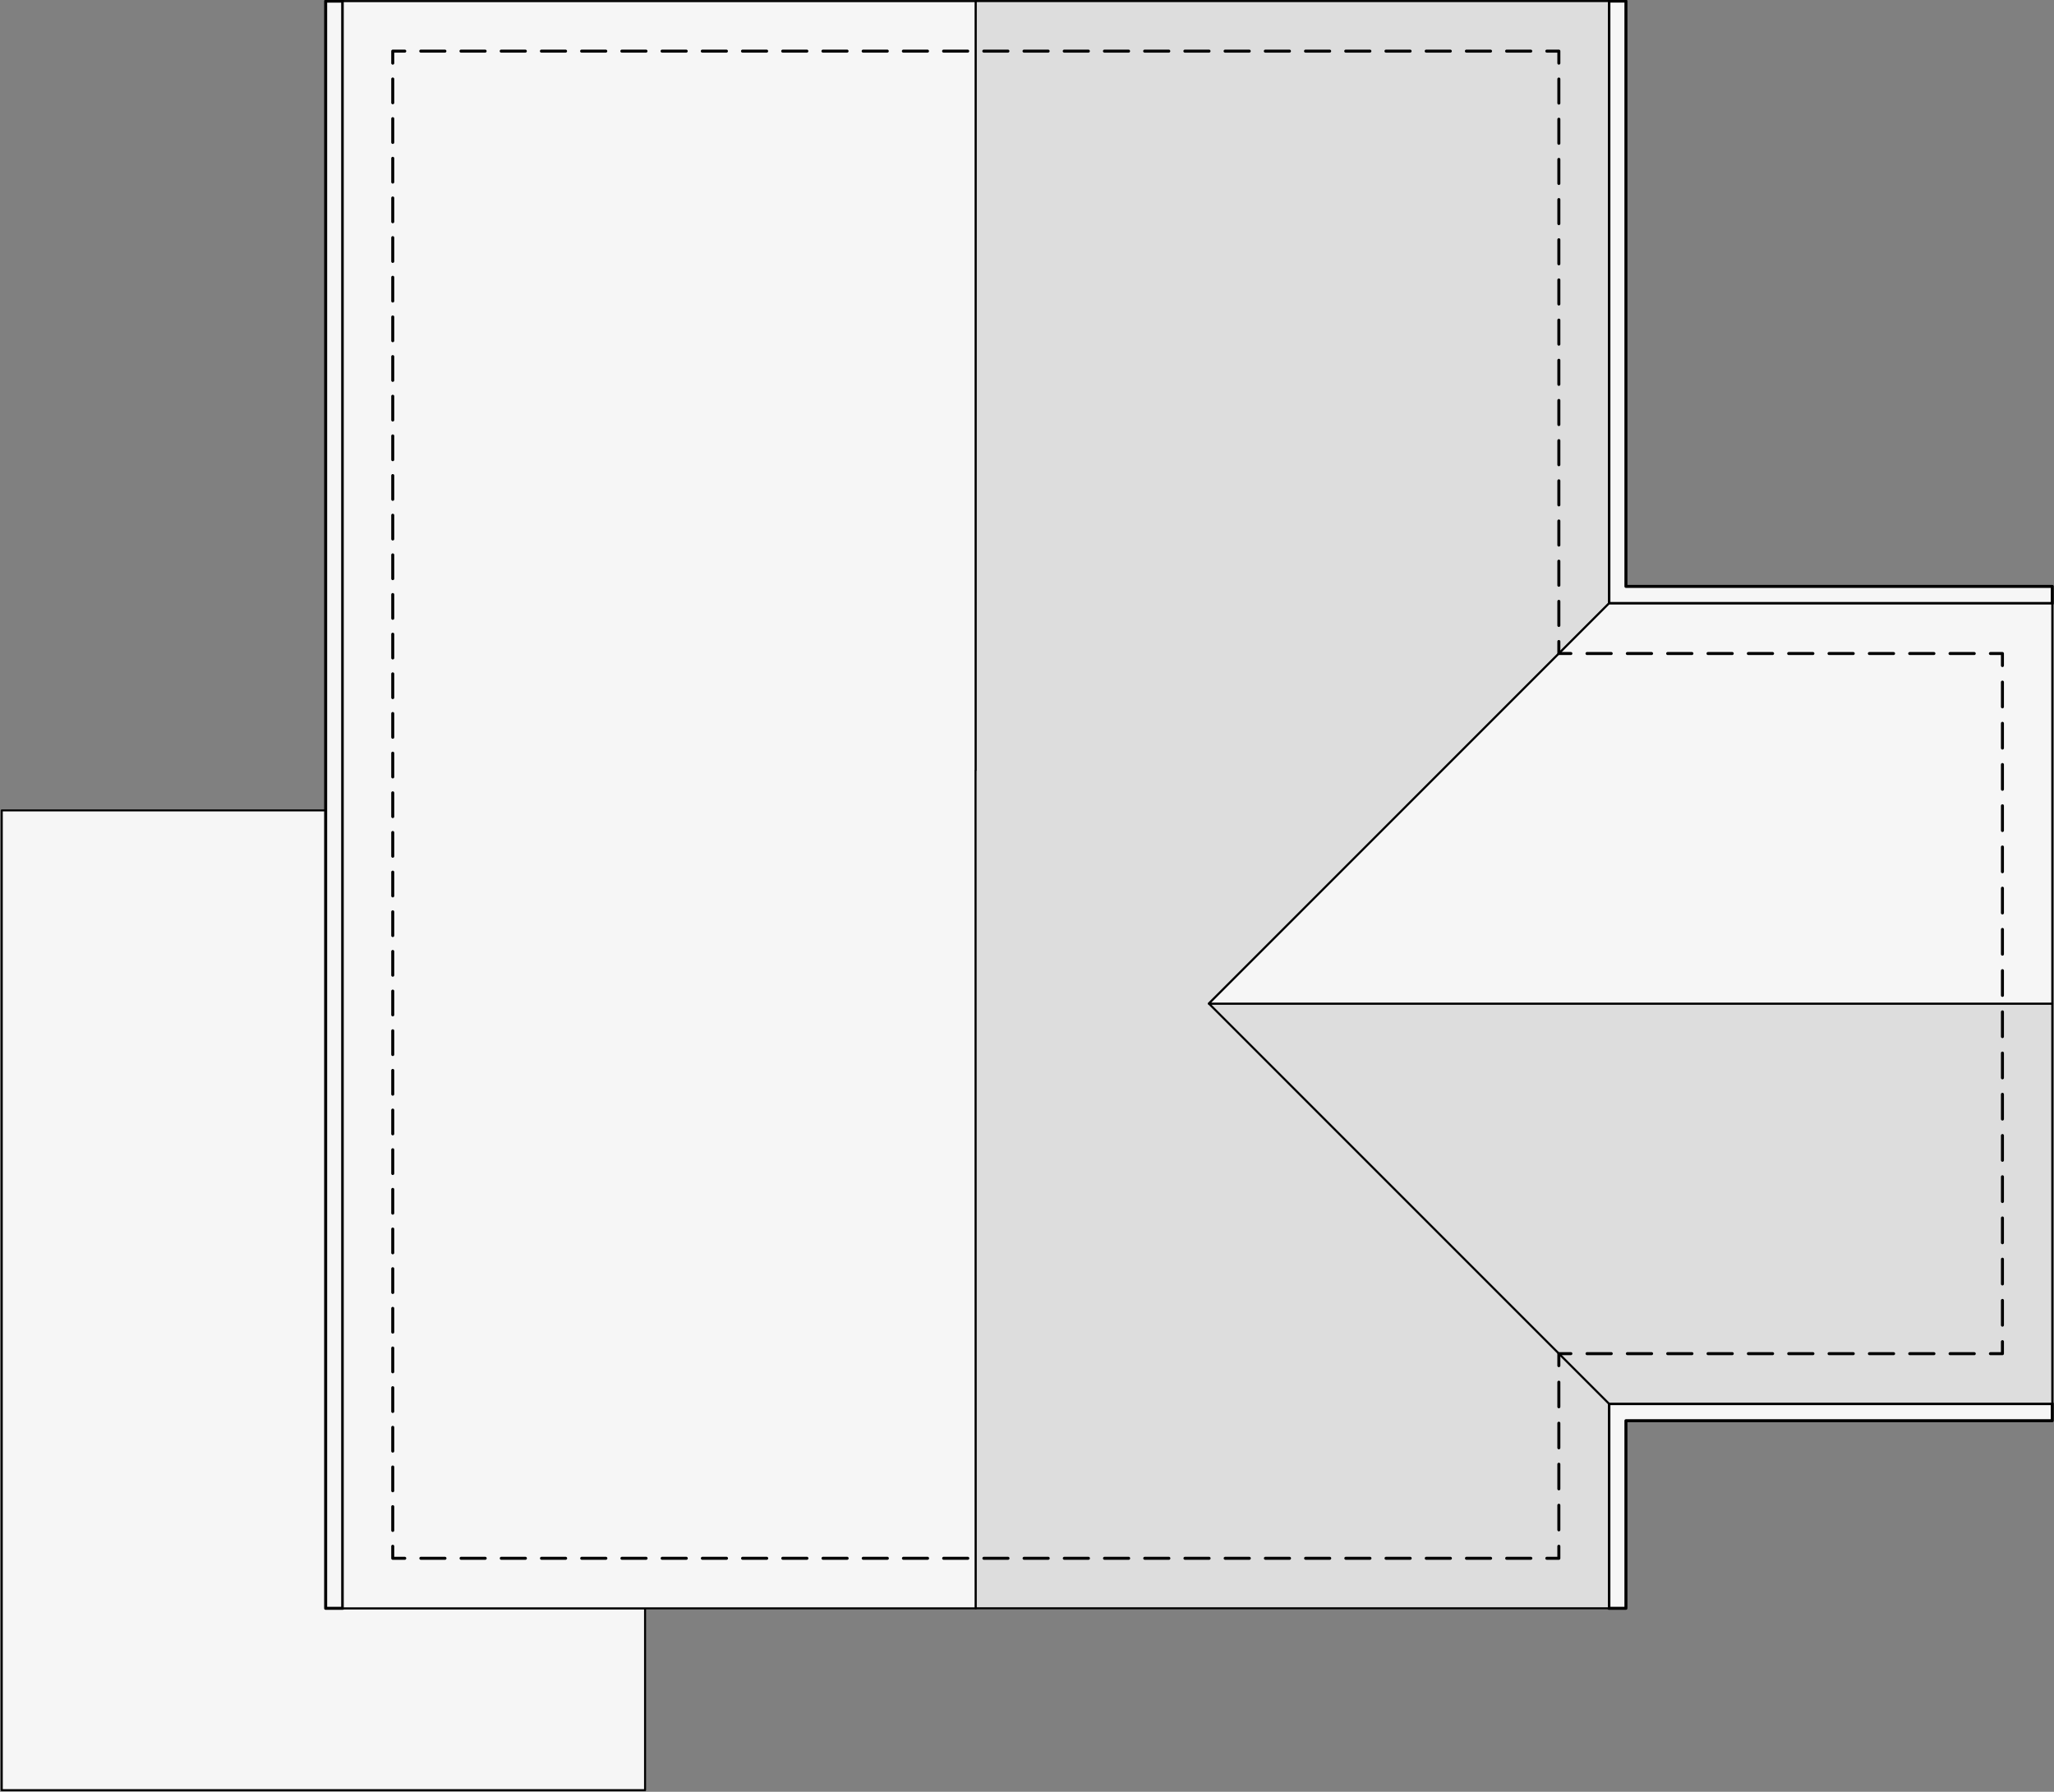
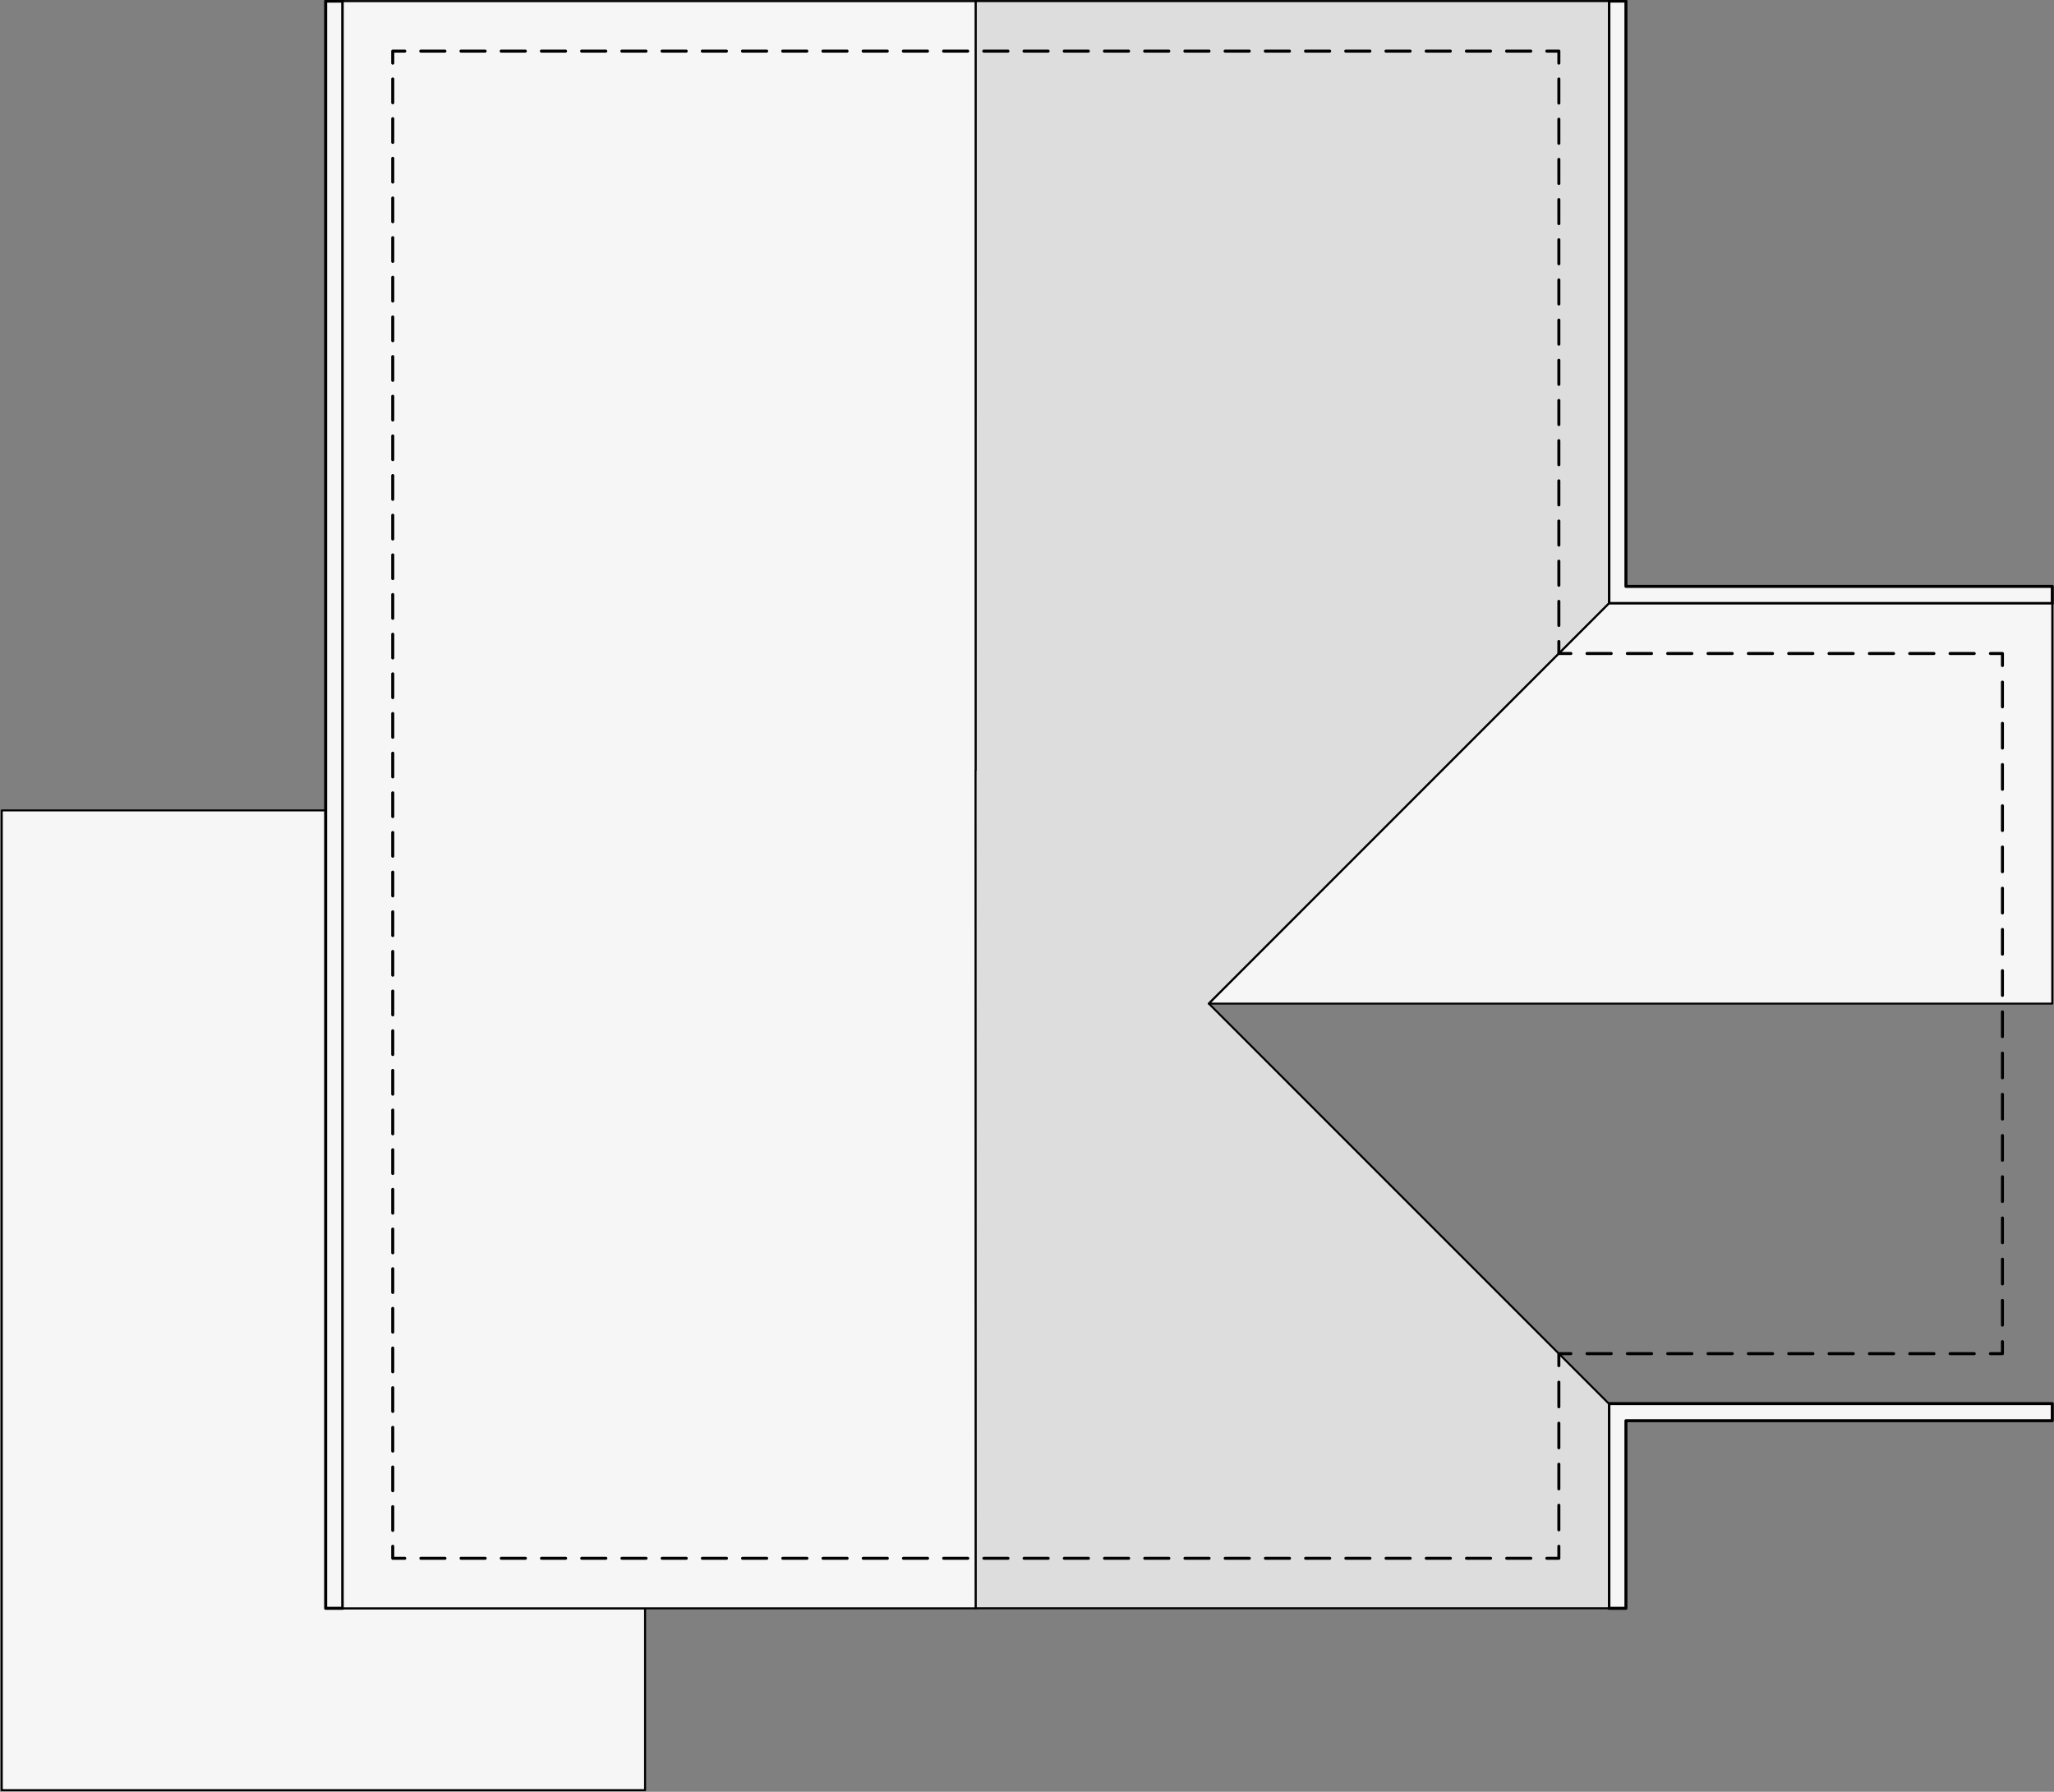
<svg xmlns="http://www.w3.org/2000/svg" id="a" viewBox="0 0 512.27 446.85">
  <rect x="0" y="0" width="512.27" height="446.85" fill="#808080" stroke="none" />
  <polygon points="160.88 401.09 85.48 401.09 85.48 202.11 .44 202.11 .44 446.45 160.88 446.45 160.88 401.09" style="fill:#f6f6f6; stroke:#000; stroke-linecap:round; stroke-linejoin:round; stroke-width:.5px;" />
  <g>
    <polygon points="405.51 146.24 405.51 .27 401.26 .27 401.26 150.5 511.84 150.5 511.84 146.24 405.51 146.24" style="fill:#f6f6f6; stroke:#000; stroke-linecap:round; stroke-linejoin:round; stroke-width:.75px;" />
    <polygon points="511.84 350.05 401.26 350.05 401.26 401.09 405.51 401.09 405.51 354.31 511.84 354.31 511.84 350.05" style="fill:#f6f6f6; stroke:#000; stroke-linecap:round; stroke-linejoin:round; stroke-width:.75px;" />
    <rect x="81.22" y=".28" width="4.25" height="400.82" style="fill:#f6f6f6; stroke:#000; stroke-linecap:round; stroke-linejoin:round; stroke-width:.75px;" />
  </g>
  <g>
    <rect x="85.48" y=".28" width="157.89" height="400.82" style="fill:#f6f6f6; stroke:#000; stroke-linecap:round; stroke-linejoin:round; stroke-width:.5px;" />
-     <polygon points="301.49 250.29 511.84 250.29 511.84 350.07 401.26 350.07 301.49 250.29" style="fill:#ddd; stroke:#000; stroke-linecap:round; stroke-linejoin:round; stroke-width:.5px;" />
    <polygon points="401.26 .27 243.36 .27 243.35 192.14 243.31 192.11 243.36 401.09 401.26 401.09 401.26 350.07 301.49 250.29 401.26 150.51 401.26 .27" style="fill:#ddd; stroke:#000; stroke-linecap:round; stroke-linejoin:round; stroke-width:.5px;" />
    <polygon points="301.49 250.29 511.84 250.29 511.84 150.51 401.26 150.51 301.49 250.29" style="fill:#f6f6f6; stroke:#000; stroke-linecap:round; stroke-linejoin:round; stroke-width:.5px;" />
  </g>
  <g>
    <polyline points="388.78 340.58 388.78 337.59 388.78 337.58 391.78 337.58" style="fill:none; stroke:#000; stroke-linecap:round; stroke-linejoin:round; stroke-width:.75px;" />
    <line x1="395.81" y1="337.58" x2="494.39" y2="337.59" style="fill:none; stroke:#000; stroke-dasharray:0 0 6.04 4.02; stroke-linecap:round; stroke-linejoin:round; stroke-width:.75px;" />
    <polyline points="496.41 337.59 499.41 337.59 499.41 334.59" style="fill:none; stroke:#000; stroke-linecap:round; stroke-linejoin:round; stroke-width:.75px;" />
    <line x1="499.41" y1="330.48" x2="499.41" y2="168.03" style="fill:none; stroke:#000; stroke-dasharray:0 0 6.17 4.11; stroke-linecap:round; stroke-linejoin:round; stroke-width:.75px;" />
    <polyline points="499.41 165.98 499.41 162.98 496.41 162.98" style="fill:none; stroke:#000; stroke-linecap:round; stroke-linejoin:round; stroke-width:.75px;" />
    <line x1="492.38" y1="162.98" x2="393.8" y2="162.98" style="fill:none; stroke:#000; stroke-dasharray:0 0 6.04 4.02; stroke-linecap:round; stroke-linejoin:round; stroke-width:.75px;" />
    <polyline points="391.78 162.98 388.78 162.98 388.78 162.98 388.78 159.98" style="fill:none; stroke:#000; stroke-linecap:round; stroke-linejoin:round; stroke-width:.75px;" />
    <line x1="388.78" y1="155.98" x2="388.78" y2="17.75" style="fill:none; stroke:#000; stroke-dasharray:0 0 6.01 4.01; stroke-linecap:round; stroke-linejoin:round; stroke-width:.75px;" />
    <polyline points="388.78 15.75 388.78 12.75 385.78 12.75" style="fill:none; stroke:#000; stroke-linecap:round; stroke-linejoin:round; stroke-width:.75px;" />
    <line x1="381.77" y1="12.75" x2="102.95" y2="12.75" style="fill:none; stroke:#000; stroke-dasharray:0 0 6.02 4.01; stroke-linecap:round; stroke-linejoin:round; stroke-width:.75px;" />
    <polyline points="100.95 12.75 97.95 12.75 97.95 15.75" style="fill:none; stroke:#000; stroke-linecap:round; stroke-linejoin:round; stroke-width:.75px;" />
    <line x1="97.95" y1="19.7" x2="97.95" y2="383.64" style="fill:none; stroke:#000; stroke-dasharray:0 0 5.93 3.96; stroke-linecap:round; stroke-linejoin:round; stroke-width:.75px;" />
    <polyline points="97.95 385.62 97.95 388.62 100.95 388.62" style="fill:none; stroke:#000; stroke-linecap:round; stroke-linejoin:round; stroke-width:.75px;" />
    <line x1="104.96" y1="388.62" x2="383.78" y2="388.62" style="fill:none; stroke:#000; stroke-dasharray:0 0 6.02 4.01; stroke-linecap:round; stroke-linejoin:round; stroke-width:.75px;" />
    <polyline points="385.78 388.62 388.78 388.62 388.78 385.62" style="fill:none; stroke:#000; stroke-linecap:round; stroke-linejoin:round; stroke-width:.75px;" />
    <line x1="388.78" y1="381.53" x2="388.78" y2="342.63" style="fill:none; stroke:#000; stroke-dasharray:0 0 6.14 4.09; stroke-linecap:round; stroke-linejoin:round; stroke-width:.75px;" />
  </g>
</svg>